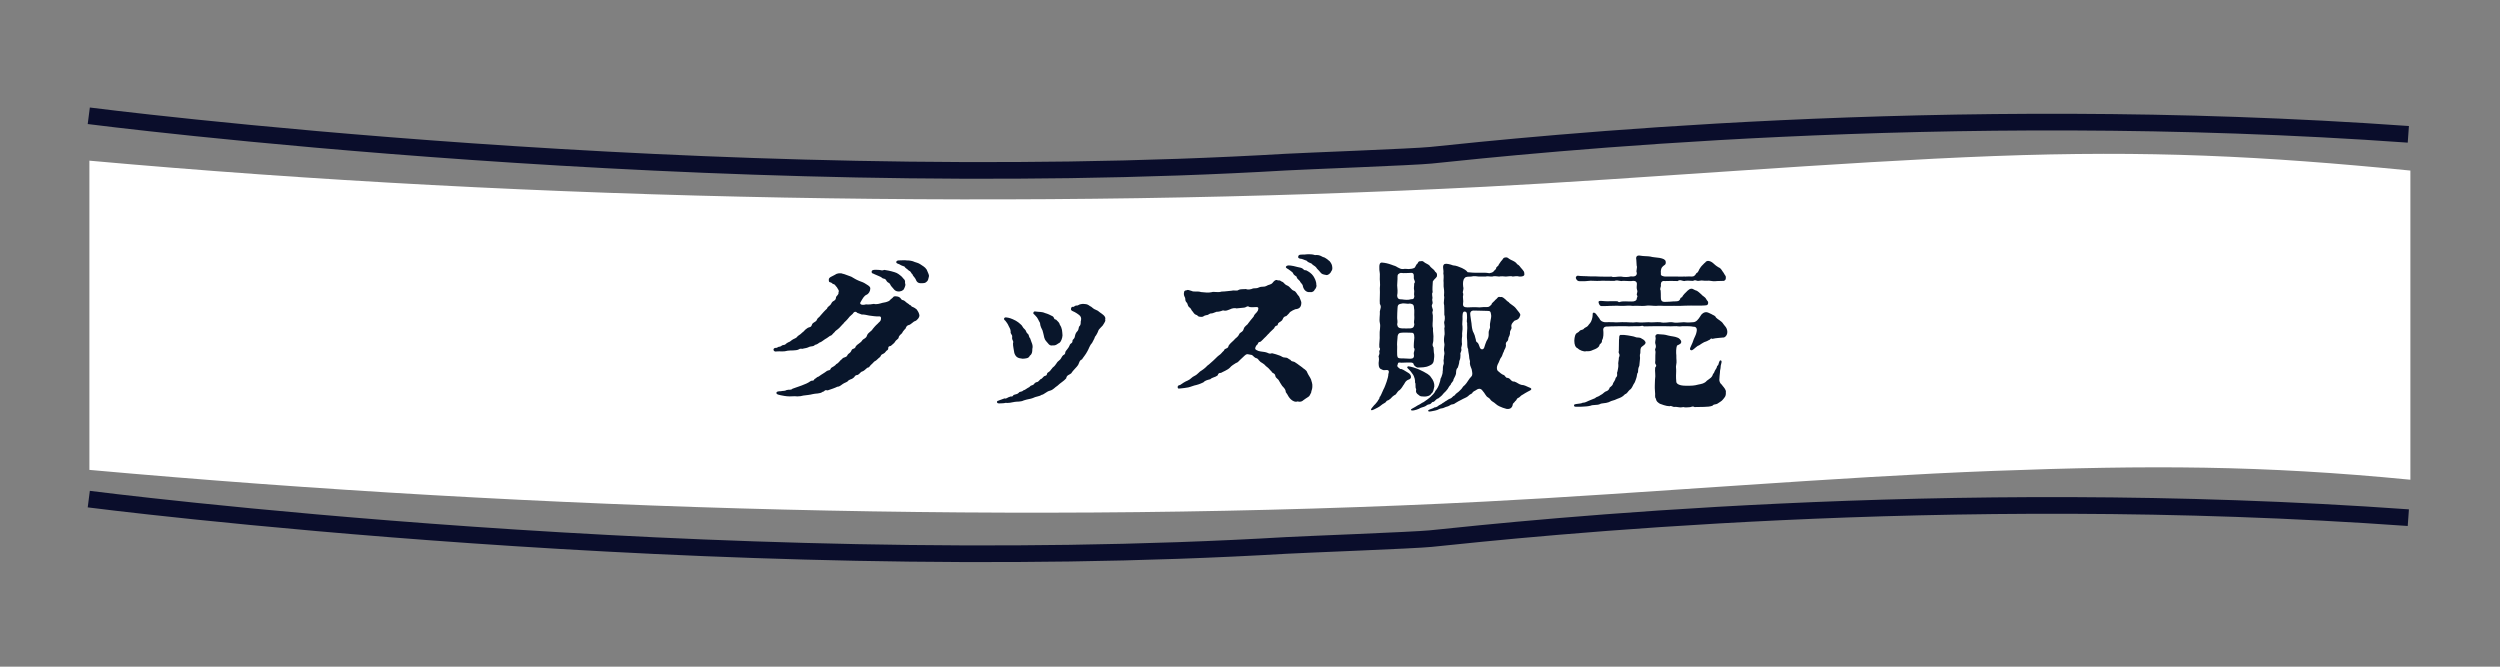
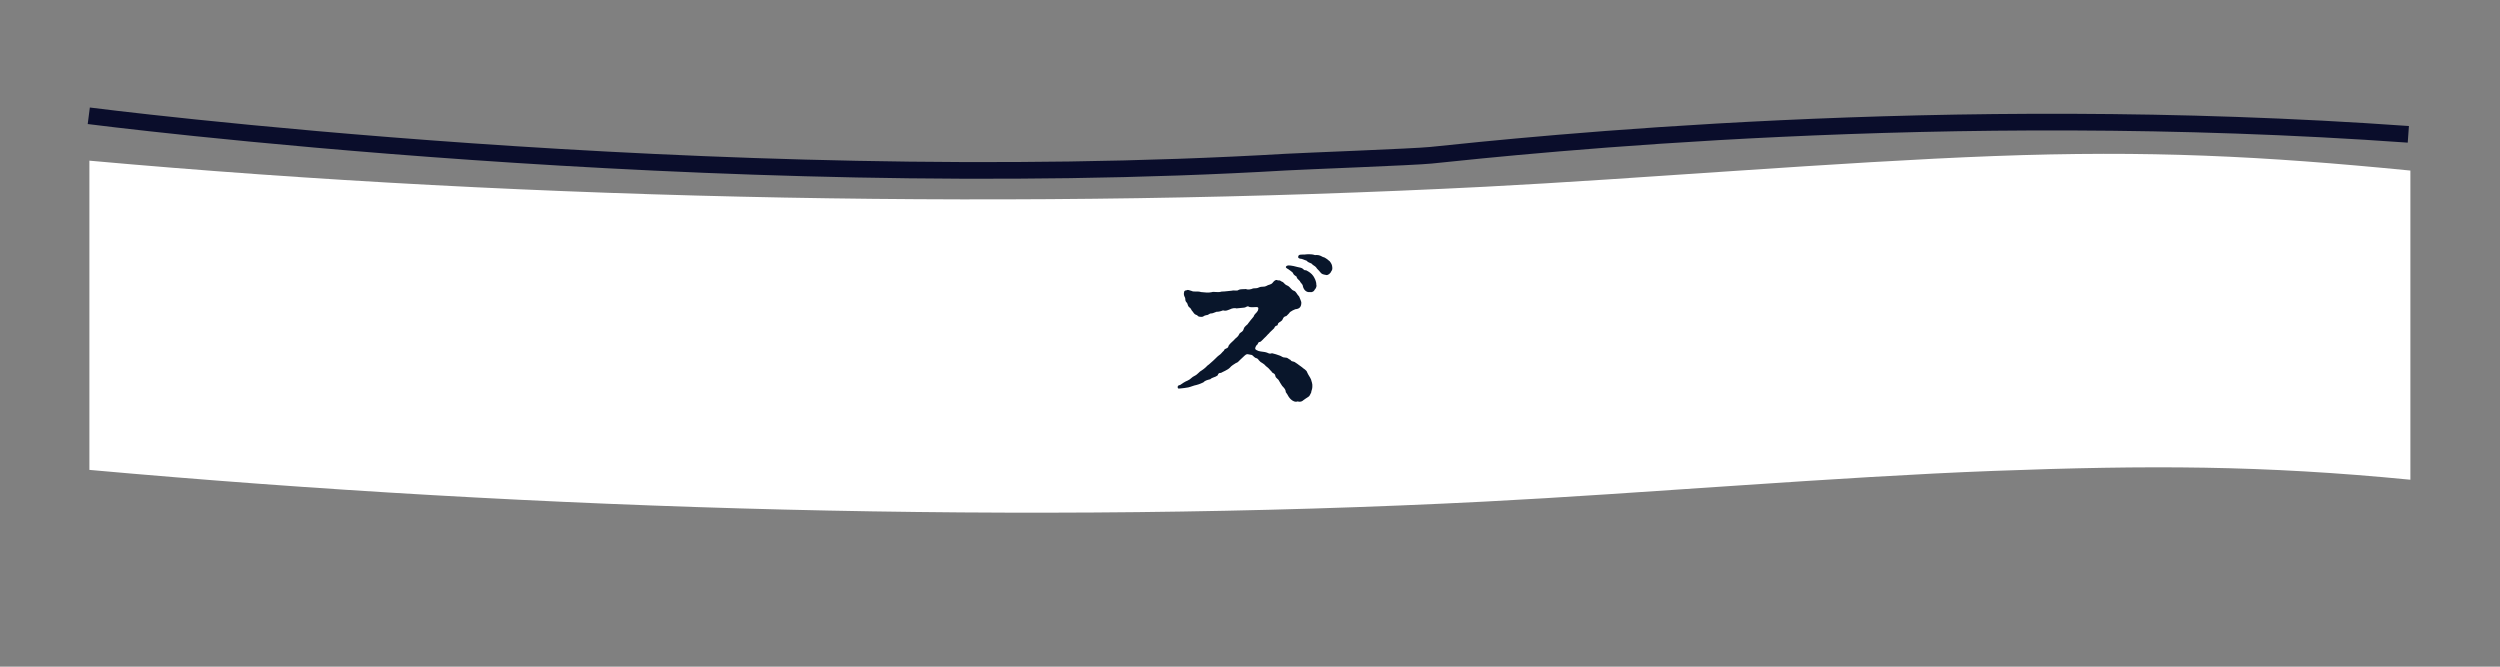
<svg xmlns="http://www.w3.org/2000/svg" id="_レイヤー_2" data-name="レイヤー 2" viewBox="0 0 450 120">
  <rect x="0" y="0" width="450" height="120" fill="#808080" stroke="none" />
  <defs>
    <style>
      .cls-1, .cls-2 {
        fill: none;
      }

      .cls-3 {
        fill: #09162b;
      }

      .cls-2 {
        stroke: #0a0d2b;
        stroke-miterlimit: 10;
        stroke-width: 3px;
      }

      .cls-4 {
        fill: #fff;
      }

      .cls-5 {
        clip-path: url(#clippath);
      }
    </style>
    <clipPath id="clippath">
      <rect class="cls-1" width="450" height="120" />
    </clipPath>
  </defs>
  <g id="_デザイン" data-name="デザイン">
    <g id="_グッズ販売" data-name="グッズ販売">
      <g class="cls-5">
        <path class="cls-4" d="M433.87,30.7c-26.65-2.62-47.06-3.65-74.96-2.61-27.89,1.05-64.03,4.11-91.53,5.52-82.04,4.21-170.87,2.56-251.29-4.69v55.66c80.41,7.24,169.24,9.91,251.29,5.7,27.51-1.41,63.64-4.48,91.53-5.52s48.3-1.02,74.96,1.59V30.7Z" />
        <path class="cls-2" d="M15.98,20.84s112.09,14.43,215.52,8.34c2.86-.17,23.18-.93,26.03-1.23,17.38-1.8,91.97-9.77,175.97-3.77" />
-         <path class="cls-2" d="M15.98,89.84s112.09,14.43,215.52,8.34c2.86-.17,23.18-.93,26.03-1.23,17.38-1.8,91.97-9.77,175.97-3.77" />
        <g>
-           <path class="cls-3" d="M165.48,56.65c.12.45-.45,1.05-.75,1.14-.39.09-.72.66-1.26.75-.48.21-.39.66-.57.69-.36.39-.42.51-.54.75-.18.18-.57.45-.6.78-.03.27-.51.45-.63.72-.15.3-.33.36-.78.78-.75.12-.27.48-.6.75-.33.15-.36.48-.69.63-.66.27-.39.36-.66.63-.09.06-.24.18-.72.63-.42.18-.45.39-.75.63-.39.27-.36.63-.81.66-.48.39-.51.51-.87.66-.39.09-.45.42-.84.63-.66.06-.45.36-.9.6-.12.18-.72.21-.9.54-.3.24-.6.27-.93.51-.48.36-.66.48-.96.48-.45.24-1.14.45-1.74.66-.69-.15-.39.15-.93.27-.42.36-1.32.27-1.71.39-.54.15-1.29.21-1.74.27-.3.09-.69.15-1.08.15-.15,0-.3-.03-.45-.03-.24,0-.57.03-.93.03-.3,0-.66-.03-.99-.09-.96-.18-1.5-.24-1.38-.63.06-.15.36-.21.78-.21.36-.09.81-.03.93-.18.66-.21.81.06,1.17-.27.36-.15,1.26-.42,1.62-.57.66-.24,1.2-.48,1.56-.75.42-.3.54.09.78-.42.3-.12.42-.39.75-.45.63-.48.93-.57,1.5-1.02.3-.18.54.03.72-.51.27-.21.72-.36.96-.72.45-.18.66-.69,1.05-.93.21-.36.72-.18.93-.63s.51-.3.75-.9c.18-.45.63-.15.78-.75.24-.33.93-.66,1.11-.99.21-.39.78-.36.93-1.02.21-.48.84-.72.99-1.08.15-.18.54-.66.87-.93.36-.42.57-.42.63-.87.06-.36-.09-.54-.48-.48-.42.03-1.2-.09-1.65-.15-.54-.09-.81-.21-1.32-.18-.39-.12-.39-.18-.81-.3-.33-.36-.63-.18-.84.18-.51.42-.54.48-.93.96-.39.45-.6.54-.75.81-.21.15-.48.54-.75.78-.45.42-.69.48-.81.72-.48.42-.48.63-.84.69-.45.33-.75.54-.9.6-.48.33-.75.57-.93.57-.18.15-.63.45-.9.45-.12.3-.69.24-.93.33-.48.24-.78.27-1.11.33-.33.15-.42-.12-.84.15-.48.27-1.5.15-2.01.24-.75.21-1.17.09-1.89.12-.39.12-.66-.06-.66-.33,0-.18.24-.33.42-.3.33.03.3-.21.66-.21.42-.06.33-.27.69-.3.48-.03.36-.24.87-.48.45-.15.42-.27.87-.54.3-.18.63-.21.87-.6.39-.24.63-.45.84-.66.27-.15.39-.45.78-.69.42-.36.75-.12.9-.63.18-.6.78-.45.96-1.05.09-.24.39-.33.6-.66.3-.36.87-.99,1.17-1.23.18-.54.51-.36.84-1.05.24-.45.69-.3.78-.9-.06-.33.54-.51.45-.96.18-.42-.09-.54-.27-.93-.33-.33-.36-.6-.72-.6-.12-.09-.18-.24-.54-.33-.18,0-.21-.18-.21-.48,0-.42.63-.57,1.02-.81.51-.36.87-.33,1.29-.3.15.09.3.06.51.15.54.21.96.36,1.23.45.48.27.81.51,1.41.75.48.15.93.36,1.23.57.42.27.78.42.78.81,0,.48-.3.96-.66,1.11-.48.21-.69.66-1.05,1.26-.36.48.21.69.93.48.54.06,1.11-.03,1.44-.09.42.15,1.11-.06,1.5-.18.48-.09.72-.12,1.11-.3.15,0,.36-.36.66-.54.24-.15.15-.42.78-.33.3.03.6.09.87.51.15.24.39.09.66.36.39.39.63.42.87.69.39.06.09.24.57.36.3.15.42.21.69.45.18.33.33.42.45.93ZM156.9,48.85c.03-.39.96-.27,1.23-.27.48,0,.54.21,1.05,0,.36.06,1.02.15,1.86.42.51.15.84.42,1.29.81.33.48.66.48.57,1.14.15.24.06.57-.18,1.05-.12.3-.66.54-1.17.45-.57-.09-.75-.57-1.02-.81-.3-.27-.24-.63-.66-.78-.45-.3-.27-.57-.72-.69-.36-.03-.42-.24-.63-.33-.39-.15-.63-.3-1.11-.48-.15-.15-.57-.06-.51-.51ZM167.22,49.66s0,.06-.03.18c-.09.42-.15.6-.27.75-.36.42-.6.36-1.02.39-.69.03-.9-.24-1.11-.78-.27-.45-.45-.48-.57-.87-.21-.06-.21-.48-.6-.6-.39-.39-.69-.48-.81-.75-.3-.12-.57-.18-.78-.33-.21-.15-.54-.18-.66-.33-.12-.15-.03-.45.45-.45.39,0,.72-.03.96-.03.12,0,.24,0,.36.03.21,0,.66,0,1.17.15.51.24.87.24,1.29.51.48.36.84.45,1.2.99.27.6.42.96.42,1.14Z" />
-           <path class="cls-3" d="M198.96,57.31c0,.06,0,.12-.03.18.03.06.03.09.03.15,0,.33-.39.75-.48.96-.18.24-.72.66-.78.93-.12.36-.42.9-.6,1.08-.12.45-.36.72-.54,1.14-.42.42-.57,1.05-.81,1.44-.33.66-.81,1.17-.99,1.5-.48.18-.48.6-.69.99-.15.3-1.02,1.08-1.26,1.53-.42.33-.78.27-.9.9-.48.54-1.05.81-1.56,1.32-.54.33-.72.72-1.38.9-.57.12-1.08.72-1.5.75-.39.3-1.02.27-1.56.57-.45.18-.9.18-1.62.42-.6.3-1.2.18-1.65.27-.69.15-1.02.21-1.68.18-.24.09-.66.06-.99.09h-.15c-.21,0-.33-.06-.36-.21v-.06c0-.24.27-.18.45-.3.18-.09.57-.18.9-.33.39.12.48-.18.99-.3.27-.15.36.15.63-.3.3-.15.69-.12.93-.39.21-.33.51-.09.84-.45.36-.09.48-.27.81-.45.45-.15.33-.39.78-.48.45-.12.27-.36.75-.54.33-.03.39-.18.75-.54.42-.12.42-.48.81-.6.54-.12.18-.42.57-.63.45-.27.45-.48.66-.66.12-.27.39-.3.66-.72.3-.36.21-.42.6-.72.36-.3.33-.33.6-.78.3-.45.54-.18.57-.81.12-.27.63-.72.78-1.2.12-.42.51-.27.51-.78,0-.36.33-.18.45-.9.03-.18.12-.57.48-.9.27-.39.12-.75.36-.87.33-.48.09-.69.24-1.02.09-.42-.03-.75-.36-.99-.21-.18-.48-.33-.78-.51-.36-.18-.72-.24-.66-.6.09-.45.33-.33.45-.33.33-.21.39-.27.66-.24.21-.03.42-.24.63-.24.15-.03.27-.06.42-.06.12,0,.24.03.39.03.66.06.72.36,1.08.48.24.18.45.42.81.54.3.12.51.24.72.45.42.3,1.02.66,1.02,1.11ZM181.08,57.13c.57.06.96.18,1.77.6.33.21.57.36.81.6.42.3.36.6.81.96.24.18.21.54.48.75.36.27.15.51.48.87.24.81.57,1.17.39,1.89,0,.6-.06.96-.48,1.26-.15.45-.75.48-1.26.51-.87-.09-1.23-.27-1.5-1.02-.06-.42-.27-1.35-.24-1.74.18-.57-.24-.45-.15-1.17.06-.45-.36-.48-.27-.99-.03-.48-.24-.66-.36-.96-.15-.39-.42-.72-.6-.96-.42-.27-.21-.63.12-.6ZM186,56.32c.06-.24.15-.3.48-.24.51.09,1.05,0,1.62.27.54.15.9.33,1.41.6.3.24.15.57.57.57.36.39.6.51.69.93.45.66.42,1.2.48,1.92-.03.54-.27,1.08-.48,1.29-.48.24-.66.57-1.29.51-.63.15-.84-.45-1.14-.72-.45-.51-.39-.93-.51-1.29-.03-.21-.09-.3-.18-.69-.12-.27-.42-.72-.45-1.35-.3-.48-.36-.87-.84-1.32-.15-.21-.42-.3-.36-.48Z" />
          <path class="cls-3" d="M235.98,68.29c.09.42.3.72.24,1.38-.03.51-.18.6-.21.99-.24.42-.24.63-.57.81-.36.24-.48.3-.84.57-.21.21-.45.27-.69.27-.12,0-.24-.03-.3-.06-.12.03-.21.06-.33.06-.48,0-.93-.39-1.14-.66-.33-.39-.27-.51-.69-1.05-.03-.51-.27-.72-.66-1.14-.3-.45-.36-.57-.57-.93-.18-.39-.57-.42-.66-.87-.06-.54-.57-.42-.69-.81-.15-.09-.51-.6-.75-.75-.45-.3-.36-.42-.81-.69-.39-.21-.48-.3-.75-.6-.09-.21-.3-.33-.57-.39-.45-.24-.42-.54-.9-.57-.24-.03-.48-.12-.66-.09-.24.06-.51.36-.96.78-.42.36-.66.75-.96.78-.3.18-.93.57-1.11.84-.42.45-1.35.78-1.62.96-.63-.03-.48.45-.69.51-.33.27-.93.3-1.23.63-.63.15-.99.27-1.26.57-.27.12-.69.33-1.29.48-.3.03-1.08.36-1.41.42-.42.09-1.02.15-1.32.18-.42.03-.54.12-.6-.18v-.09c0-.24.27-.33.42-.33.39-.27.9-.63,1.38-.81.57-.24.72-.63,1.29-.87.51-.24.84-.78,1.2-.93.48-.3.96-.75,1.14-.96.18-.06.6-.54.99-.84.42-.36.6-.63.96-.9.51-.33.48-.48.96-.9.09-.48.78-.27.81-.84.24-.39.51-.6.99-1.05.21-.33.66-.48.9-.99.18-.48.66-.36.84-.99.15-.57.69-.72.81-1.02.3-.42.57-.72.99-1.23.15-.51.51-.6.75-1.05.09-.3.24-.66-.24-.66-.24,0-.81.06-1.23,0-.57-.33-.45.09-1.17.12l-1.2.12c-.24-.09-.75-.06-1.2.18-.63.24-.75.3-1.23.18-.54.21-.93.27-1.14.24-.57.21-.87.36-1.05.3-.33.06-.45.33-.87.33-.48.09-.39.3-.84.3-.57-.03-.6-.12-.75-.3-.39-.12-.51-.21-.78-.63-.3-.24-.27-.6-.66-.81-.36-.36-.21-.69-.51-.9-.33-.45-.06-.54-.3-.96-.12-.21-.18-.54-.12-.75-.03-.3.24-.45.39-.42.33-.18.48-.03.96.09.42.24,1.14,0,1.71.21.48.06,1.41.15,1.86.03.54-.18,1.14.12,1.86-.12.66,0,1.23-.12,1.77-.15.63-.15.9.12,1.29-.15.21-.15.87-.12,1.29-.15.33.15.96.06,1.23-.09.24-.12.63.06,1.14-.21.6-.24.78,0,1.35-.27.33-.24.81-.18,1.11-.57.45-.6.78-.54.93-.42.48-.06.51.15.75.24.33.06.39.48.96.69.54.24.69.78,1.17.93.45.15.48.57.96,1.05.09.3.39.84.39,1.08,0,.75-.3,1.14-1.08,1.2-.3.12-.63.27-.96.51-.18.3-.45.48-.66.72-.63.12-.57.54-.78.78-.39.39-.69.33-.75.72-.06.39-.42.03-.66.69-.42.45-.78.69-.93.93-.21.15-.48.54-.78.78-.45.42-.54.6-.81.75-.48,0-.3.42-.63.57-.21.3-.45.72-.03.9.42.27,1.02.27,1.53.36.57.09.69.42,1.26.21.54.15.87.21,1.38.42.36.09.45.36.99.36.51,0,.51.24.96.42.24.42.51.15.93.51.45.27.63.48,1.14.81.27.3.81.45.96.99.27.57.45.72.66,1.2ZM236.94,51.25c.09.18,0,.6-.3.9-.09.24-.39.51-.84.42-.54.09-1.11-.27-1.29-1.08.03-.3-.51-.66-.51-.87-.39-.42-.6-.51-.6-.81-.33-.24-.57-.33-.69-.72-.09-.12-.48-.39-.81-.63-.27-.15-.57-.3-.39-.51.21-.24.54-.21,1.35-.06.33.12.96.21,1.26.3.63.18.45.51.96.45.54.27.99.57,1.32,1.05.24.39.54.9.54,1.56ZM239.82,48.22v.09c0,.36-.18.45-.33.78-.33.42-.72.48-.87.39-.48-.09-.72-.12-1.02-.54-.24-.33-.48-.45-.72-.84-.24-.27-.51-.3-.81-.66-.45-.21-.63-.21-.87-.51-.33-.12-.54-.21-.9-.33-.33-.03-.63-.09-.63-.33,0-.57.63-.42,1.14-.45.21-.03.48-.06.81-.06s.72.03,1.05.15c.63-.03.84,0,1.47.36.42.06.84.48,1.2.75.3.39.45.63.48,1.2Z" />
-           <path class="cls-3" d="M246.78,73.72c0-.09.09-.21.24-.39.18-.27.48-.54.54-.6.24-.3.45-.51.54-.75.33-.3.12-.54.33-.6.27-.48.54-1.23.75-1.59.12-.27.75-1.83.72-2.43.18-.54.12-.81-.42-.75-.24.03-.51.06-.72-.09-.42-.12-.6-.42-.6-.96-.06-.24.12-.78.03-1.2-.18-.36.21-.45.09-.99-.09-.39.33-.39,0-.84-.06-.72.12-1.53.06-2.22-.06-.75.21-1.47.03-2.19-.15-.66.06-1.47,0-2.07.09-.54.33-.81,0-1.35-.06-.6.06-1.92,0-2.82.12-.78-.06-1.5,0-2.1.06-.69-.12-.99-.09-1.56-.03-.54.06-.96.45-.96.66.06,1.05.15,1.74.39.48.21.63.15,1.11.48.27.15.6.33.99.3.33-.09.63,0,.99,0,.33-.03.78-.03,1.11-.27.15-.33.36-.69.51-.75.09-.21.15-.45.6-.39.36-.12.48.15.75.3.39.21.78.36.96.72.42.42.63.45.84.87.15.12.39.27.33.69.03.36-.48.57-.75,1.05-.03.72-.12,1.35-.03,1.98-.21.12-.03.78-.03,1.02-.18.54.18.72-.06,1.14-.24.45.27.81.09,1.23-.15.36.09.54.03,1.08.03.87-.15,1.44.03,1.98-.06.66.15,1.17.06,2.01.03.69-.33.93.03,1.44l.06.87c.15.6.03,1.14,0,1.44-.03.48-.3.78-.75.96-.84.42-1.53.3-2.01.36-.24.06-.63-.18-.84-.48,0-.3-.27-.45-.6-.42-.51-.03-1.23.03-1.65.03-.45-.06-.6-.09-.66.33-.21.39.15.54.48.81.27-.09.78.3,1.44.69.3.18.51.45.48.81-.12.42-.48.36-.72.54-.39.27-.42.63-.72.96-.06.15-.51.81-.75.87-.36.3-.45.75-.81.84-.48.3-.57.6-.9.78-.27.24-.39.09-.57.36-.12.27-.54.33-.93.69-.3.3-.96.57-1.23.72-.18.09-.45.21-.54.12-.03-.03-.03-.06-.03-.09ZM254.49,63.76c-.09-.42.33-.87,0-1.17-.03-.54.03-1.17.09-1.8,0-.78-.18-.93-.6-.9-.39,0-1.35-.06-1.71,0-.39,0-.72.18-.72.93-.03.45-.12,1.02-.06,1.59-.03.48,0,1.05,0,1.53.06.54.24.54.72.57.39-.03.99.06,1.62.06.51,0,.78-.18.66-.81ZM253.86,59.11c.36-.06.63-.06.72-.72-.15-.54.03-.75,0-1.29-.06-.57.06-1.23-.06-1.65,0-.69-.3-.72-.72-.81-.69.12-1.02-.15-1.59.03-.63.09-.63.39-.66.87-.06.51-.03,1.08-.06,1.56-.03.39.15.72,0,1.29.06.51.3.69.87.72.54.03,1.02,0,1.5,0ZM253.98,53.86c.33,0,.54,0,.6-.51-.12-.51.03-.78-.03-1.08-.12-.45.03-.81,0-1.23.36-.42-.15-.6-.06-1.23.03-.54-.15-.75-.6-.69-.69,0-.99.09-1.77,0-.39.12-.6.27-.57.78.03.3-.06,1.08-.06,1.47.06.54.12,1.29,0,1.8.03.63.3.72.9.72.39.06,1.11.15,1.59-.03ZM255.3,71.05c-.3-.21-.51-.42-.39-1.02-.24-.33,0-.9-.21-1.2.06-.24-.06-1.05-.45-1.53-.21-.33-.36-.48-.6-.75-.15-.18-.48-.36-.3-.54.12-.12.27-.06.57,0s.69.18,1.08.33c.69.24.81.39,1.26.57.39.24,1.02.48,1.35,1.05.39.48.6,1.02.57,1.59-.15.66-.18,1.05-.54,1.29-.18.42-.9.57-1.29.54-.54-.06-.63.06-1.05-.33ZM257.07,73.96c-.03-.15.18-.21.39-.3.21-.09.51-.15.75-.33.21,0,.45-.09.63-.24.18-.18.33-.18.66-.39.12-.15.27-.15.69-.48.15-.03.6-.45.87-.48.33-.12.42-.45.78-.57.24-.42.57-.45.96-.9.48-.39.39-.63.87-.96.39-.36.78-1.2,1.17-1.53.3-.33.15-.78.06-1.32-.21-.54-.39-.84-.3-1.44-.12-.39-.15-.6-.18-1.08-.03-.21-.18-.9-.15-1.11-.24-.39-.12-1.05-.18-1.56-.09-.66-.03-1.29,0-1.86.06-.51-.03-.81,0-1.29-.15-.27.03-.75-.03-1.29,0-.6-.09-.75-.51-.75-.27.09-.27.42-.3.87.06.72-.12,1.29,0,1.83.06.72-.12.93-.06,1.74-.09.51-.06.84-.06,1.11.12.57-.21.96-.09,1.14.09.6-.27.63-.15,1.11-.03.48,0,.63-.21,1.11,0,.48-.24.99-.27,1.17-.3.27-.3.54-.33,1.11-.06.33-.3.69-.45,1.02,0,.42-.42.54-.51.96-.33.27-.51.81-.63.87-.36.48-.45.45-.75.81-.12.24-.6.57-.84.78-.48.12-.57.54-.9.63-.39,0-.24.36-.78.45-.33,0-.48.3-.87.42-.27.12-.48.09-.99.39-.12.06-.63.24-.87.27-.24.03-.48.06-.51-.09-.03-.12.12-.18.33-.3.15-.09.69-.36.87-.51.6-.27.6-.39,1.08-.6.6-.42.87-.6,1.14-.84.36-.36.81-.72.99-1.2.3-.3.6-.9.72-1.38.24-.57.09-.75.33-1.05.15-.36.27-.81.24-1.08.09-.18-.03-.66.12-1.11.21-.42-.06-.6.09-1.11-.03-.66.21-.81.06-1.38-.12-.42.12-1.05.03-1.38-.09-.45-.09-.81,0-1.38.12-.33,0-.87,0-1.41.18-.36-.12-.81,0-1.2.09-.18.15-.87,0-1.2.03-.57-.03-1.05-.03-1.71-.18-.57.12-1.29-.03-1.71.03-.33.06-.81-.03-1.35-.09-.42,0-.81-.06-1.35,0-.51.09-.69-.03-1.35.15-.51-.36-1.53.33-1.68.27-.06.9.06,1.41.27.63.03,1.08.27,1.62.48.3.18.69.3,1.02.75.54.06,1.26.12,2.04.09.9,0,1.2-.03,1.86.09.36-.09.51-.09.75-.3.24-.33.48-.39.48-.6-.03-.24.48-.42.45-.63.15-.18.39-.63.57-.78.27-.24.15-.54.84-.54.24,0,.36.24.81.45.39.18.9.39,1.08.75.54.3.48.48.93.93.24.3.39.42.39.81.12.48-.54.54-.9.51-.36-.12-.87-.06-1.2,0-.27-.15-.9,0-1.23,0-.36-.03-.84-.09-1.2,0-.27,0-.84-.15-1.23,0-.51.03-.84-.12-1.23,0-.57.03-.84-.03-1.2,0-.42-.03-.84-.15-1.35,0-.48.03-.99-.03-1.2.27-.33.33-.33.96-.27,1.53.18.66-.21.87,0,1.26.06.36-.09.45-.03.75.06.54.06.78,0,1.17,0,.36.15.57.84.57.42-.03,1.35-.06,2.13,0,.45-.06.93-.06,1.32-.06.42.03.54-.18.84-.45.03-.33.54-.57.66-.81.45-.3.45-.69.9-.54.48-.09.63.21.84.33.15.09.3.36.72.6.09.24.87.6,1.23,1.05.33.48.99,1.08.81,1.35-.27.99-.99.72-1.17,1.08-.27.3-.51.54-.39,1.02.06.48-.33.45-.27,1.14-.09.6-.3.54-.33,1.08-.09.48-.54.3-.39,1.11-.09.6-.33.66-.39,1.05-.24.36-.24.78-.48,1.05s-.3.72-.63,1.29c-.18.39-.21.87.03,1.14.33.27.72.66,1.08.75.24.09.33.57.69.51.57.09.57.72,1.2.66.51.15.75.48,1.29.6.6.03.81.24,1.29.42.21.06.48.18.48.33,0,.18-.3.3-.66.48-.42.21-.6.36-.81.48-.21.09-.39.21-.75.57-.54.18-.3.39-.66.63-.3.45-.48.36-.48.72-.12.51-.48.78-1.11.69-.51-.12-.84-.27-1.32-.48-.48-.21-.78-.63-1.2-.84-.42-.24-.36-.51-.81-.75-.36-.15-.57-.78-.96-1.17-.27-.42-.69-.51-1.17-.15-.18.15-.57.21-.72.57-.18.18-.36.12-.75.54-.27.24-.78.39-1.23.66-.33.18-.69.33-1.08.6-.33.3-.63.12-.9.36-.54.33-.63.21-.96.39-.51.27-.66.09-1.14.36-.18.15-.99.3-1.35.36-.09,0-.21.03-.27.03-.12,0-.21-.03-.24-.12ZM267.18,62.5c.03-.21.3-.87.39-1.11.36-.54.42-.87.39-1.44-.03-.54.3-.81.24-1.17-.09-.69.27-1.47.21-2.04-.09-.72-.18-.78-.72-.78-.57,0-1.65-.06-2.43-.06-.54,0-.69.36-.6.87.06.63.18,1.11.21,1.44.03.36.09,1.26.39,1.71.15.27.27.69.3.9.18.42,0,.6.33.81.18.06.33.48.51.99.21.39.66.33.78-.12Z" />
-           <path class="cls-3" d="M296.19,61.57c.09.36-.36.6-.66.84-.33.27-.24.72-.27,1.14-.18.45,0,.78-.06,1.05-.03.39-.06.72-.12,1.23-.27.6-.18.63-.24,1.2-.24.24-.15.69-.33,1.11-.09.21-.15.39-.18.51-.06.18-.12.27-.3.54-.09.18-.36.84-.66.96-.36.3-.45.69-.87.81-.48.54-.93.66-1.41.84-.69.36-.81.21-1.53.6-.63.24-1.23.12-1.62.36-.51.21-1.17.06-1.65.27-.6.15-.93.12-1.17.15-.57.06-.72.03-1.32.03-.24,0-.48.03-.48-.24,0-.18.18-.21.36-.24.57-.09.99-.09,1.2-.24.33.03.81-.21,1.11-.36.3-.12.78-.3,1.11-.45.27-.3.51-.18,1.05-.6.36-.15.51-.42.84-.6.42-.12.66-.33.75-.72.39-.3.57-.45.63-.81.09-.15.42-.6.45-.93.51-.48.09-.72.33-1.17.09-.57.18-.75.15-1.23-.09-.21.12-.9.09-1.23.36-.75-.18-.69,0-1.23l.03-2.01c.09-.21-.09-.81.3-.87.27-.03.99.03,1.29.09.39.09,1.05.15,1.35.3.27.15.75,0,1.08.24.18.15.51.18.75.66ZM295.89,58.75c-.3-.24-.42,0-1.02-.03-.84-.03-1.62.06-2.16,0h-1.44c-.51.03-1.38,0-1.86.06-.72-.06-.9.33-.81.78.03.39.06,1.26-.24,1.68.03.66-.42.54-.48.96-.12.36-.6.6-1.11.78-.57.3-.9.24-1.26.24-.39.15-1.26-.21-1.5-.51-.45-.15-.63-.72-.63-1.32v-.12c.03-.57.15-1.2.51-1.35.51-.24.33-.45.81-.54.48-.09.3-.27.72-.45.45-.18.45-.42.78-.75.24-.24.48-.99.48-1.47,0-.18-.03-.33.12-.42.12-.06.33.06.45.18.15.15.45.66.63.84.18.45.54.63.99.69.45,0,1.05-.03,1.53,0,.51.09,1.62-.06,2.04,0,.48-.03,1.47.12,2.13,0,.81.09,1.35.03,2.13,0,.75.09,1.41-.06,2.13,0,.84.21,1.56-.06,2.13,0,.75.18,1.2.03,2.13,0,.87.09,1.17.03,1.65,0,.57,0,.96-.51,1.32-1.08.18-.39.66-.78,1.14-.72.27.03.48.18.9.36.27.21.6.18.78.6.3.33,1.05.66,1.29,1.11.21.36.72.66.75,1.44v.06c0,.63-.48,1.05-.81.99-.33.06-1.2.06-1.89.24-.33-.21-.3.15-.66.24-.48.3-.66.24-.99.45-.54.3-.78.57-.93.54-.36.24-.33.27-.75.6-.24.18-.39.3-.57.18-.27-.15-.03-.48.09-.78.12-.24.36-.78.48-1.2.09-.24.42-.81.48-1.23.18-.69-.06-1.02-.6-.99-.33-.12-1.56-.09-1.98-.09-.63.12-.81-.06-1.47,0-.72.06-1.65-.03-2.16,0-.87-.03-2.49.03-3.27.03ZM284.01,49.63c.63.09,1.17.06,1.59.09.6.06,1.5,0,2.19.06.84,0,1.65.06,2.28,0,.33.21,1.05-.03,1.71,0,.57.12,1.29.12,1.77-.03.63.09,1.11-.06,1.08-.63-.21-.36.15-.93-.03-1.32-.03-.27-.03-.66-.06-.99-.12-.51.06-.81.42-.81h.15c.84.15,1.47.09,1.95.18.54.15.87.12,1.65.24.66.12,1.05.3,1.11.63.12.69-.3.63-.54.93-.12.15-.21.18-.3.6s.03.51-.03.75c0,.33.36.39.75.45h2.22c.48,0,.72.03,1.17,0,.48.03.99-.06,1.35,0,.48.03.69-.21.93-.63.39-.12.39-.63.69-.96.09-.18.36-.45.75-.84.24-.12.12-.21.39-.33.39-.18.84.09,1.11.3.33.3.54.51,1.05.81.48.18.57.6.9.99.21.45.45.54.39.87.03.3-.15.63-.63.57-.27.03-.93,0-1.29.06-.6.03-.93-.15-1.47-.09-.63.06-.81-.12-1.32,0-.66.15-.63-.27-1.2.03-.63-.06-1.32-.06-1.59.03-.39-.03-.75-.33-1.17,0-.48-.03-1.86-.03-2.31,0-.48-.09-.72.18-.72.63.09.51-.27.66-.03,1.08,0,.42.06.81.03,1.14,0,.54.06.9.72.9.6-.03,1.17-.03,1.56-.09.69,0,1.02,0,1.2-.42.06-.39.42-.24.39-.45.06-.12.21-.3.39-.51.33-.27.72-.87,1.2-.9.3-.03.36.12.81.3.36.06.72.48,1.02.72.24.33.66.42.87.84.21.39.36.36.36.66,0,.6-.51.45-1.02.51-.78.03-1.47,0-2.07,0-.66,0-1.35.03-2.1.06-.48,0-1.35-.03-2.1,0-.72.03-1.53-.09-2.1,0-.72,0-1.23-.15-2.1,0-.75.03-1.32-.06-2.1,0-.6-.12-1.41.03-2.1,0-.87-.06-1.38,0-2.07,0-.72.06-.96,0-1.41.03-.33.03-.45-.33-.51-.48-.18-.48.15-.45.42-.45.6.03.78.09,1.56.06.57,0,1.14-.03,1.44.03.27.3.33,0,.93,0,.51-.03,1.44.06,1.89,0,.42-.09.6-.24.6-.57-.03-.15.24-.21.03-.54-.15-.24.18-.54.03-.9-.15-.39-.06-.78-.06-.99.06-.45-.15-.72-.72-.69-.6.12-1.59-.09-2.04.03-.69-.06-.81-.21-1.29-.03-.87,0-1.29-.03-2.22-.03-.54.06-1.32.03-2.07,0-.63.09-1.17.09-1.89.09-.36,0-.57-.12-.72-.48-.12-.3.15-.54.33-.51ZM310.08,69.46c.27.33.66.75.57,1.17.06.75-.3.96-.48,1.23-.24.36-.78.6-1.05.81-.3.18-.63.03-.87.36-.36.15-1.02.21-1.53.21l-1.71.03c-.42-.24-.51.03-.93.03-.12,0-.33.03-.57.03-.18,0-.33,0-.51-.06-.18.03-.33.06-.48.06-.39,0-.69-.12-1.05-.09-.42.06-.63-.3-.93-.12-.63,0-1.53-.36-1.77-.45-.39-.27-.63-.39-.72-.93-.24-.27-.06-.66-.15-1.23-.09-.96,0-1.5,0-2.16.15-.9-.06-1.38.03-2.19.45-.51-.06-.45,0-.99.06-.45,0-.75.03-1.23.03-.36.06-.72-.03-.9-.09-.36.27-.36.06-1.08-.18-.48.12-.84,0-1.26-.12-.42.27-.63.6-.54.84.06.96.03,1.71.24.57.15,1.14.15,1.62.36.3.06.66.48.69.66.09.48-.36.57-.75.78-.18.42-.18,1.32-.12,1.77-.03.75.12,1.08-.03,1.74-.09.39.03.6,0,1.17-.06,1.17,0,1.44.03,1.89.06.3.51.69,1.86.66.96,0,1.32,0,2.1-.21.6-.12,1.11-.18,1.53-.69.6-.45.93-.57,1.11-1.2.15-.15.21-.27.24-.36.03-.12.09-.24.24-.48.33-.39.12-.54.39-.72.15-.12.12-.36.24-.6.06-.12.09-.33.27-.3s.18.21.15.39c-.03.27-.15.45-.15.75,0,.36-.15.69-.12.96-.06.39-.09.99-.12,1.44.09.72.45.72.6,1.05Z" />
        </g>
      </g>
    </g>
  </g>
</svg>